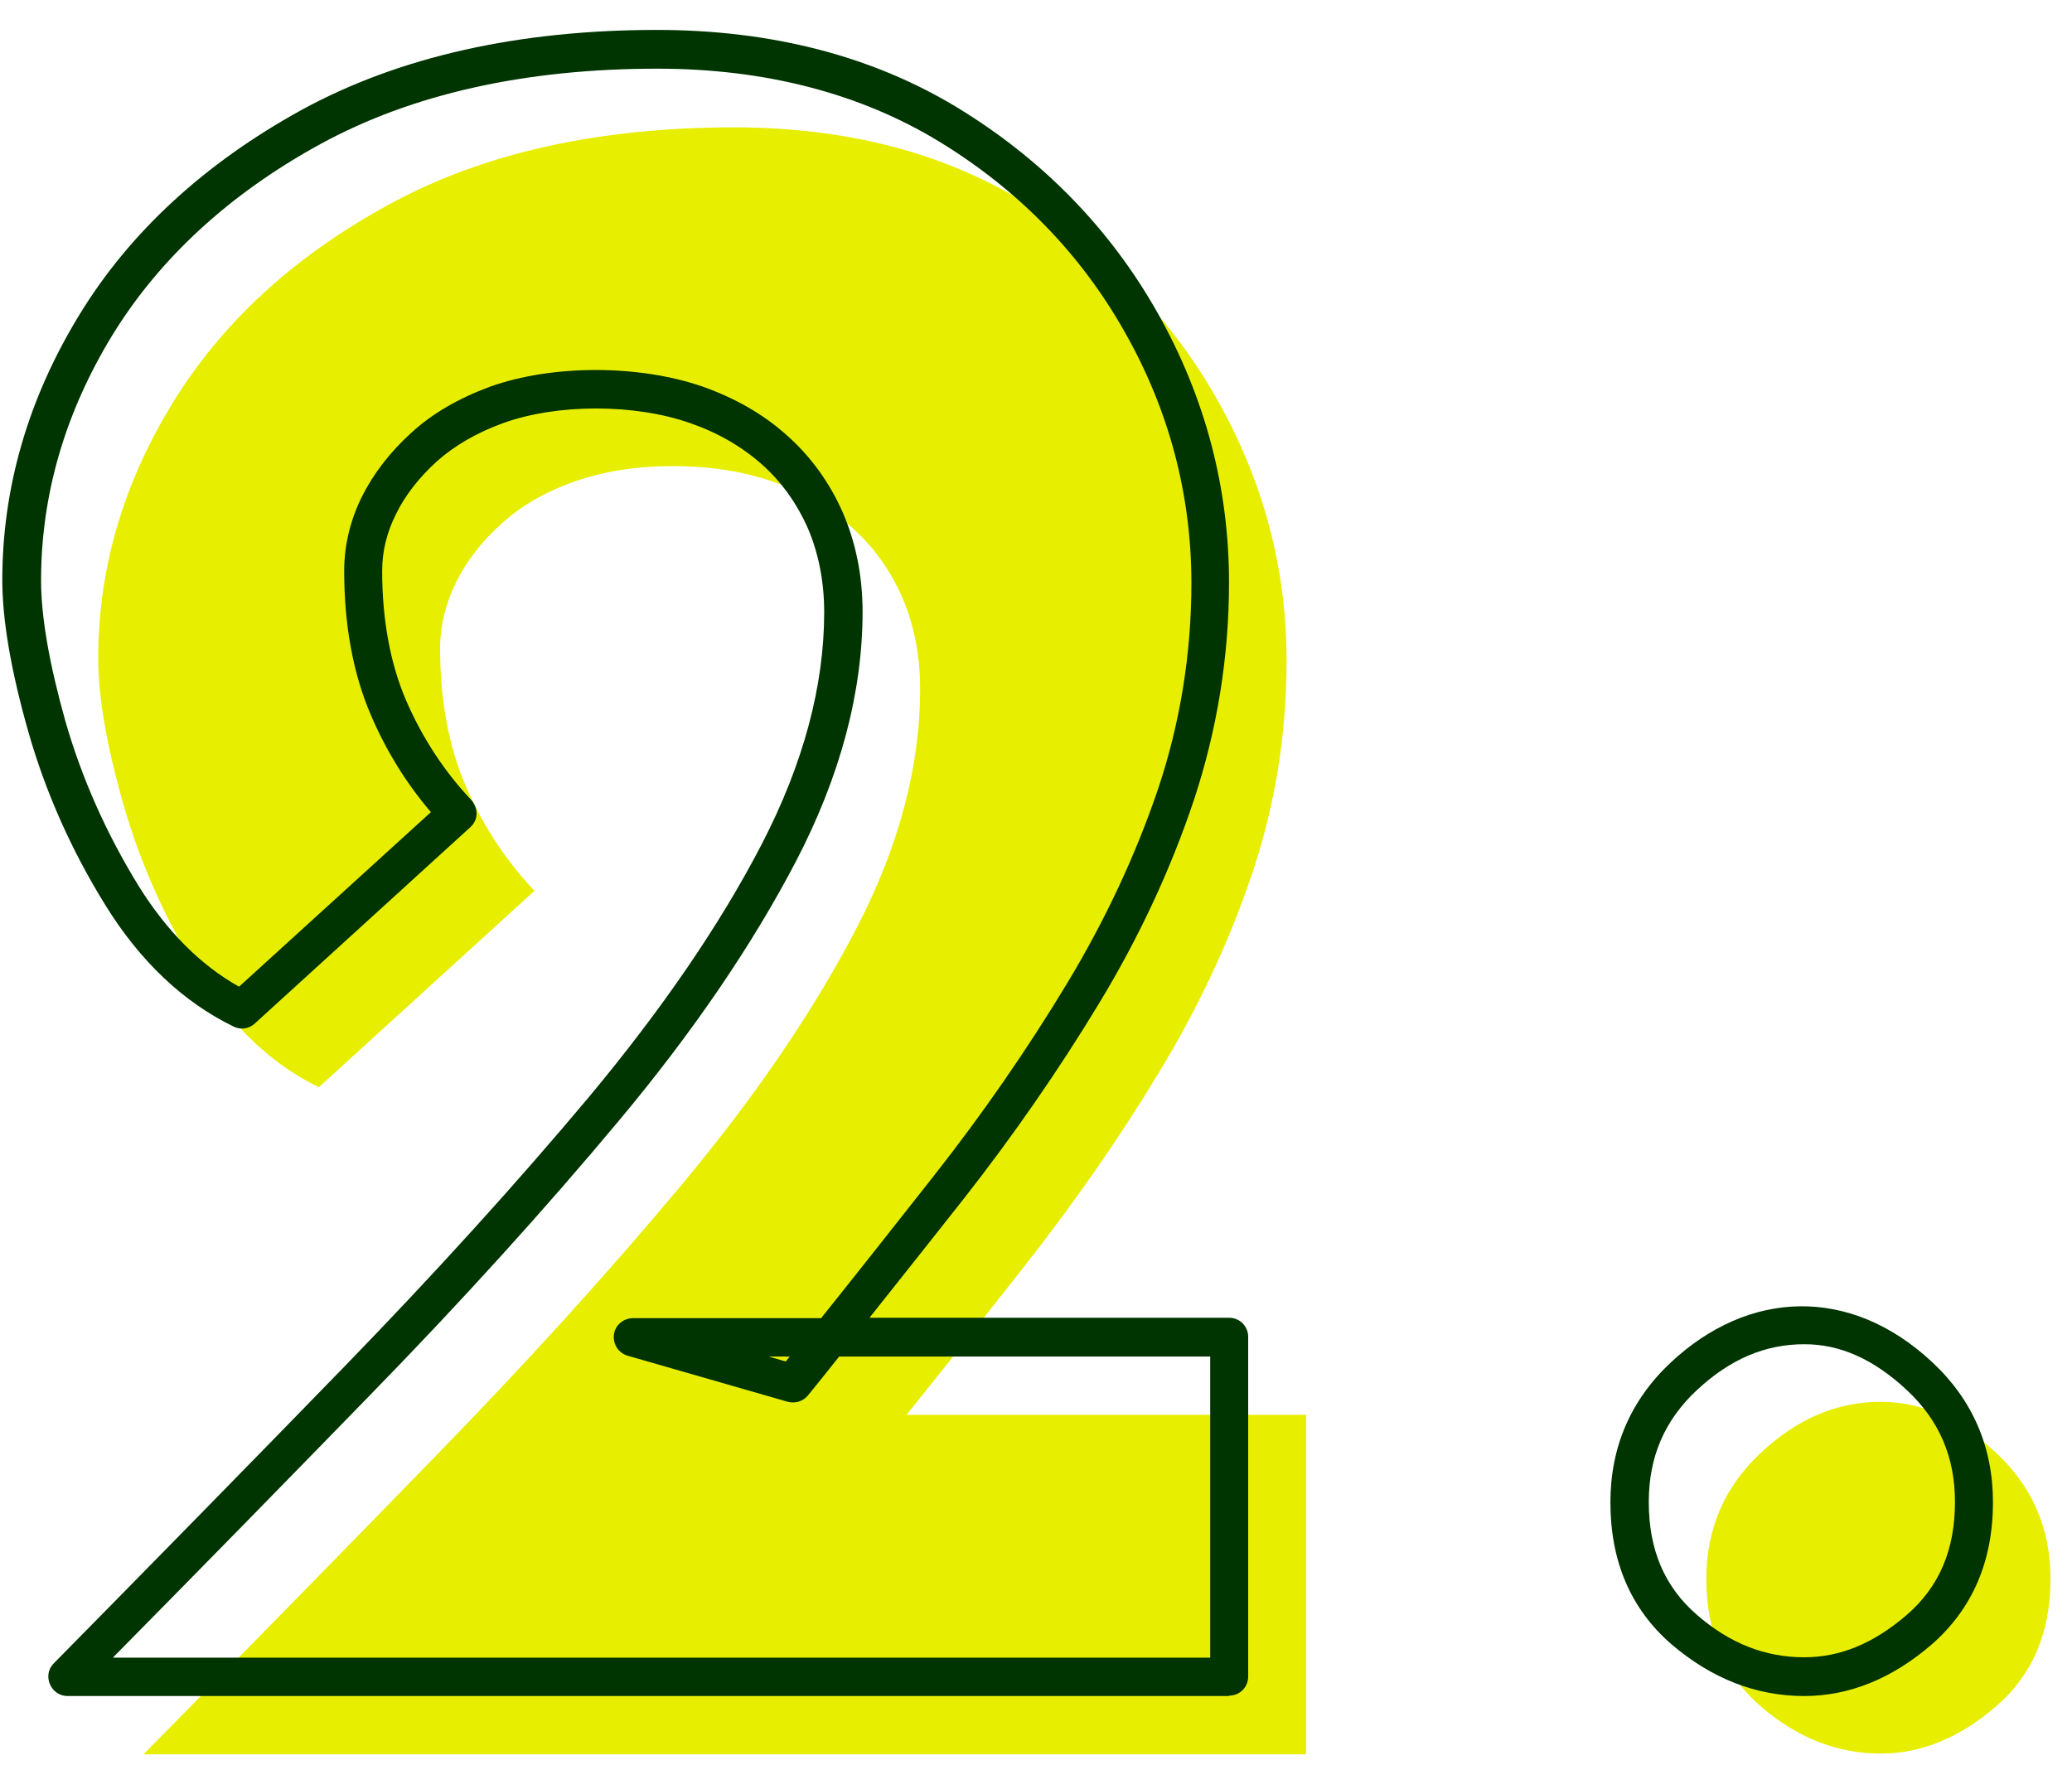
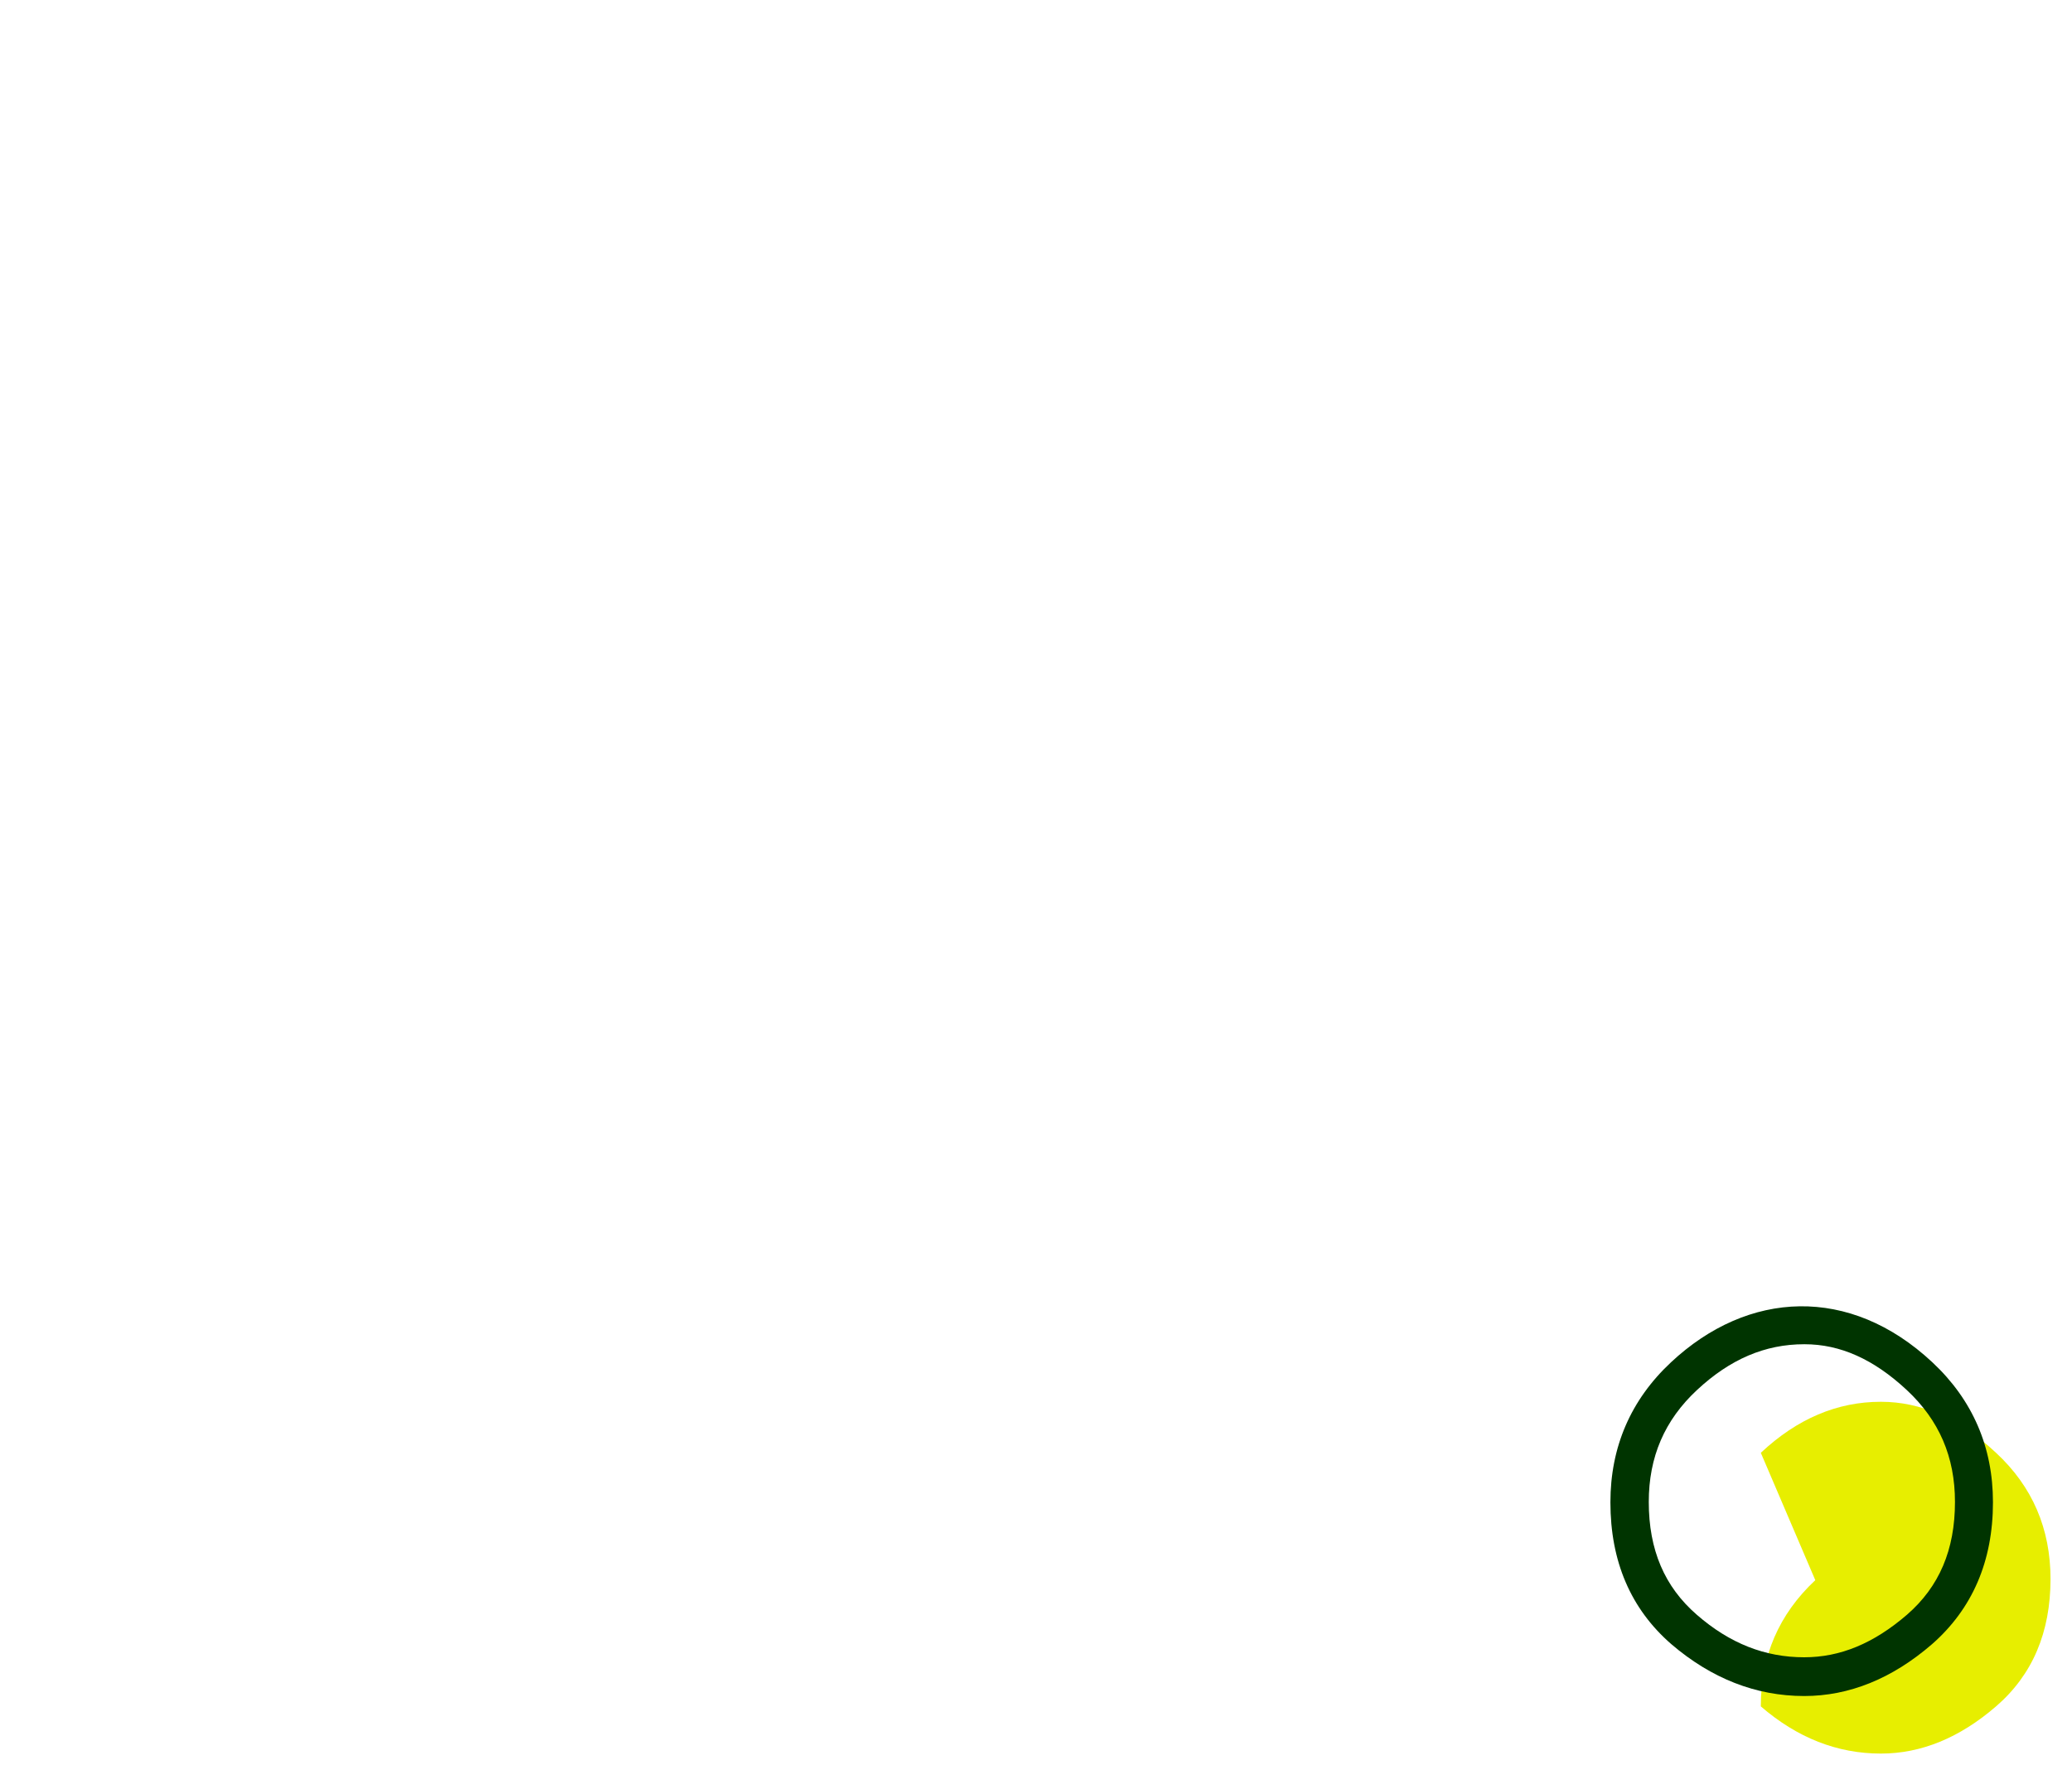
<svg xmlns="http://www.w3.org/2000/svg" id="_レイヤー_1" width="54" height="46" viewBox="0 0 54 46">
  <defs>
    <style>.cls-1{fill:#003400;}.cls-1,.cls-2{stroke-width:0px;}.cls-2{fill:#e7ee00;}</style>
  </defs>
-   <path class="cls-2" d="M3.76,45.71c2.61-2.65,5.12-5.21,7.52-7.68,2.4-2.46,4.56-4.84,6.48-7.14,1.92-2.3,3.43-4.52,4.55-6.67,1.12-2.15,1.67-4.24,1.67-6.26,0-.88-.16-1.68-.47-2.4-.32-.72-.76-1.33-1.33-1.83s-1.24-.89-2.02-1.17c-.78-.27-1.65-.41-2.62-.41s-1.83.14-2.59.41c-.76.27-1.39.64-1.9,1.11-.51.46-.9.97-1.17,1.52-.27.55-.41,1.12-.41,1.71,0,1.35.22,2.54.66,3.57.44,1.03,1.04,1.95,1.8,2.75l-5.62,5.12c-1.22-.59-2.27-1.58-3.13-2.97-.86-1.39-1.52-2.85-1.96-4.39s-.66-2.81-.66-3.82c0-2.32.64-4.53,1.93-6.64,1.29-2.11,3.16-3.83,5.63-5.18,2.46-1.35,5.47-2.02,9.01-2.02,2.91,0,5.44.65,7.58,1.96,2.15,1.31,3.82,3.02,5.02,5.15,1.2,2.13,1.8,4.39,1.8,6.79,0,1.9-.29,3.73-.88,5.5-.59,1.77-1.4,3.51-2.43,5.21-1.03,1.71-2.2,3.39-3.51,5.06-1.31,1.67-2.65,3.36-4.05,5.09l-4.17-1.2h15.55v8.85H3.76Z" />
-   <path class="cls-2" d="M45.89,37.87c.95-.89,1.99-1.33,3.13-1.33,1.05,0,2.05.44,3,1.33.95.88,1.42,1.98,1.42,3.29,0,1.39-.47,2.5-1.42,3.32s-1.95,1.23-3,1.23c-1.14,0-2.18-.41-3.13-1.23s-1.42-1.93-1.42-3.32c0-1.31.47-2.4,1.42-3.29Z" />
-   <path class="cls-1" d="M32.04,44.21H1.76c-.2,0-.38-.12-.46-.31-.08-.19-.04-.4.1-.54,2.61-2.65,5.12-5.21,7.52-7.68,2.38-2.45,4.55-4.84,6.45-7.11,1.88-2.26,3.4-4.47,4.49-6.58,1.07-2.07,1.62-4.1,1.62-6.03,0-.81-.15-1.55-.43-2.2-.29-.65-.69-1.21-1.2-1.66-.52-.46-1.14-.82-1.86-1.07-1.45-.51-3.47-.51-4.88,0-.69.25-1.27.59-1.73,1-.46.42-.82.88-1.06,1.37-.24.48-.36.97-.36,1.48,0,1.27.21,2.41.62,3.37.42.97.99,1.85,1.7,2.6.09.1.14.23.14.36s-.06.26-.16.35l-5.62,5.12c-.15.14-.37.17-.55.08-1.3-.63-2.43-1.69-3.34-3.16-.88-1.42-1.56-2.94-2.01-4.52-.45-1.58-.68-2.91-.68-3.96,0-2.4.67-4.72,2-6.9,1.32-2.17,3.28-3.97,5.81-5.36,2.53-1.38,5.64-2.08,9.25-2.08,2.98,0,5.62.68,7.84,2.03,2.21,1.35,3.96,3.14,5.2,5.33,1.24,2.19,1.87,4.56,1.87,7.04,0,1.94-.31,3.84-.91,5.66-.6,1.8-1.43,3.59-2.48,5.32-1.04,1.72-2.23,3.44-3.54,5.11-.8,1.01-1.61,2.04-2.44,3.08h9.37c.28,0,.5.22.5.5v8.85c0,.28-.22.5-.5.5ZM2.96,43.21h28.58v-7.85h-9.67c-.27.34-.54.68-.81,1.01-.13.16-.33.22-.53.17l-4.17-1.2c-.24-.07-.39-.3-.36-.55s.25-.43.5-.43h4.9c1-1.25,1.97-2.48,2.93-3.7,1.29-1.64,2.45-3.32,3.47-5.01,1.01-1.67,1.81-3.39,2.39-5.11.57-1.71.86-3.51.86-5.34,0-2.3-.58-4.51-1.74-6.55-1.15-2.04-2.78-3.71-4.85-4.97-2.06-1.25-4.53-1.89-7.33-1.89-3.44,0-6.39.66-8.77,1.96-2.38,1.3-4.21,2.99-5.44,5-1.23,2.02-1.85,4.16-1.85,6.38,0,.96.22,2.2.64,3.69.43,1.49,1.07,2.92,1.9,4.27.74,1.19,1.62,2.07,2.62,2.63l5-4.55c-.64-.75-1.16-1.59-1.56-2.52-.47-1.09-.7-2.36-.7-3.77,0-.67.16-1.32.46-1.93.3-.6.73-1.16,1.28-1.66.55-.51,1.25-.91,2.06-1.21,1.62-.58,3.88-.58,5.55,0,.84.3,1.58.72,2.19,1.27.62.55,1.11,1.23,1.45,2,.34.78.52,1.65.52,2.6,0,2.09-.58,4.28-1.73,6.49-1.13,2.17-2.68,4.45-4.61,6.76-1.91,2.29-4.1,4.71-6.5,7.17-2.14,2.2-4.37,4.48-6.69,6.83ZM20.03,35.36l.45.13s.07-.09.1-.13h-.55Z" />
+   <path class="cls-2" d="M45.89,37.87c.95-.89,1.99-1.33,3.13-1.33,1.05,0,2.05.44,3,1.33.95.88,1.42,1.98,1.42,3.29,0,1.39-.47,2.5-1.42,3.32s-1.95,1.23-3,1.23c-1.14,0-2.18-.41-3.13-1.23c0-1.31.47-2.4,1.42-3.29Z" />
  <path class="cls-1" d="M47.02,44.21c-1.26,0-2.42-.46-3.46-1.35-1.06-.92-1.59-2.16-1.59-3.7,0-1.44.53-2.67,1.58-3.65,2.01-1.88,4.66-2.01,6.81,0,1.05.98,1.58,2.21,1.58,3.65,0,1.54-.54,2.78-1.59,3.7-1.04.9-2.16,1.35-3.33,1.35ZM47.02,35.04c-1.02,0-1.93.39-2.79,1.19h0c-.85.79-1.26,1.75-1.26,2.92,0,1.25.41,2.21,1.25,2.94.86.75,1.78,1.11,2.8,1.11.94,0,1.81-.36,2.68-1.11.84-.73,1.25-1.69,1.25-2.94,0-1.17-.41-2.13-1.26-2.92-.86-.8-1.73-1.19-2.66-1.19ZM43.89,35.87h0,0Z" />
</svg>